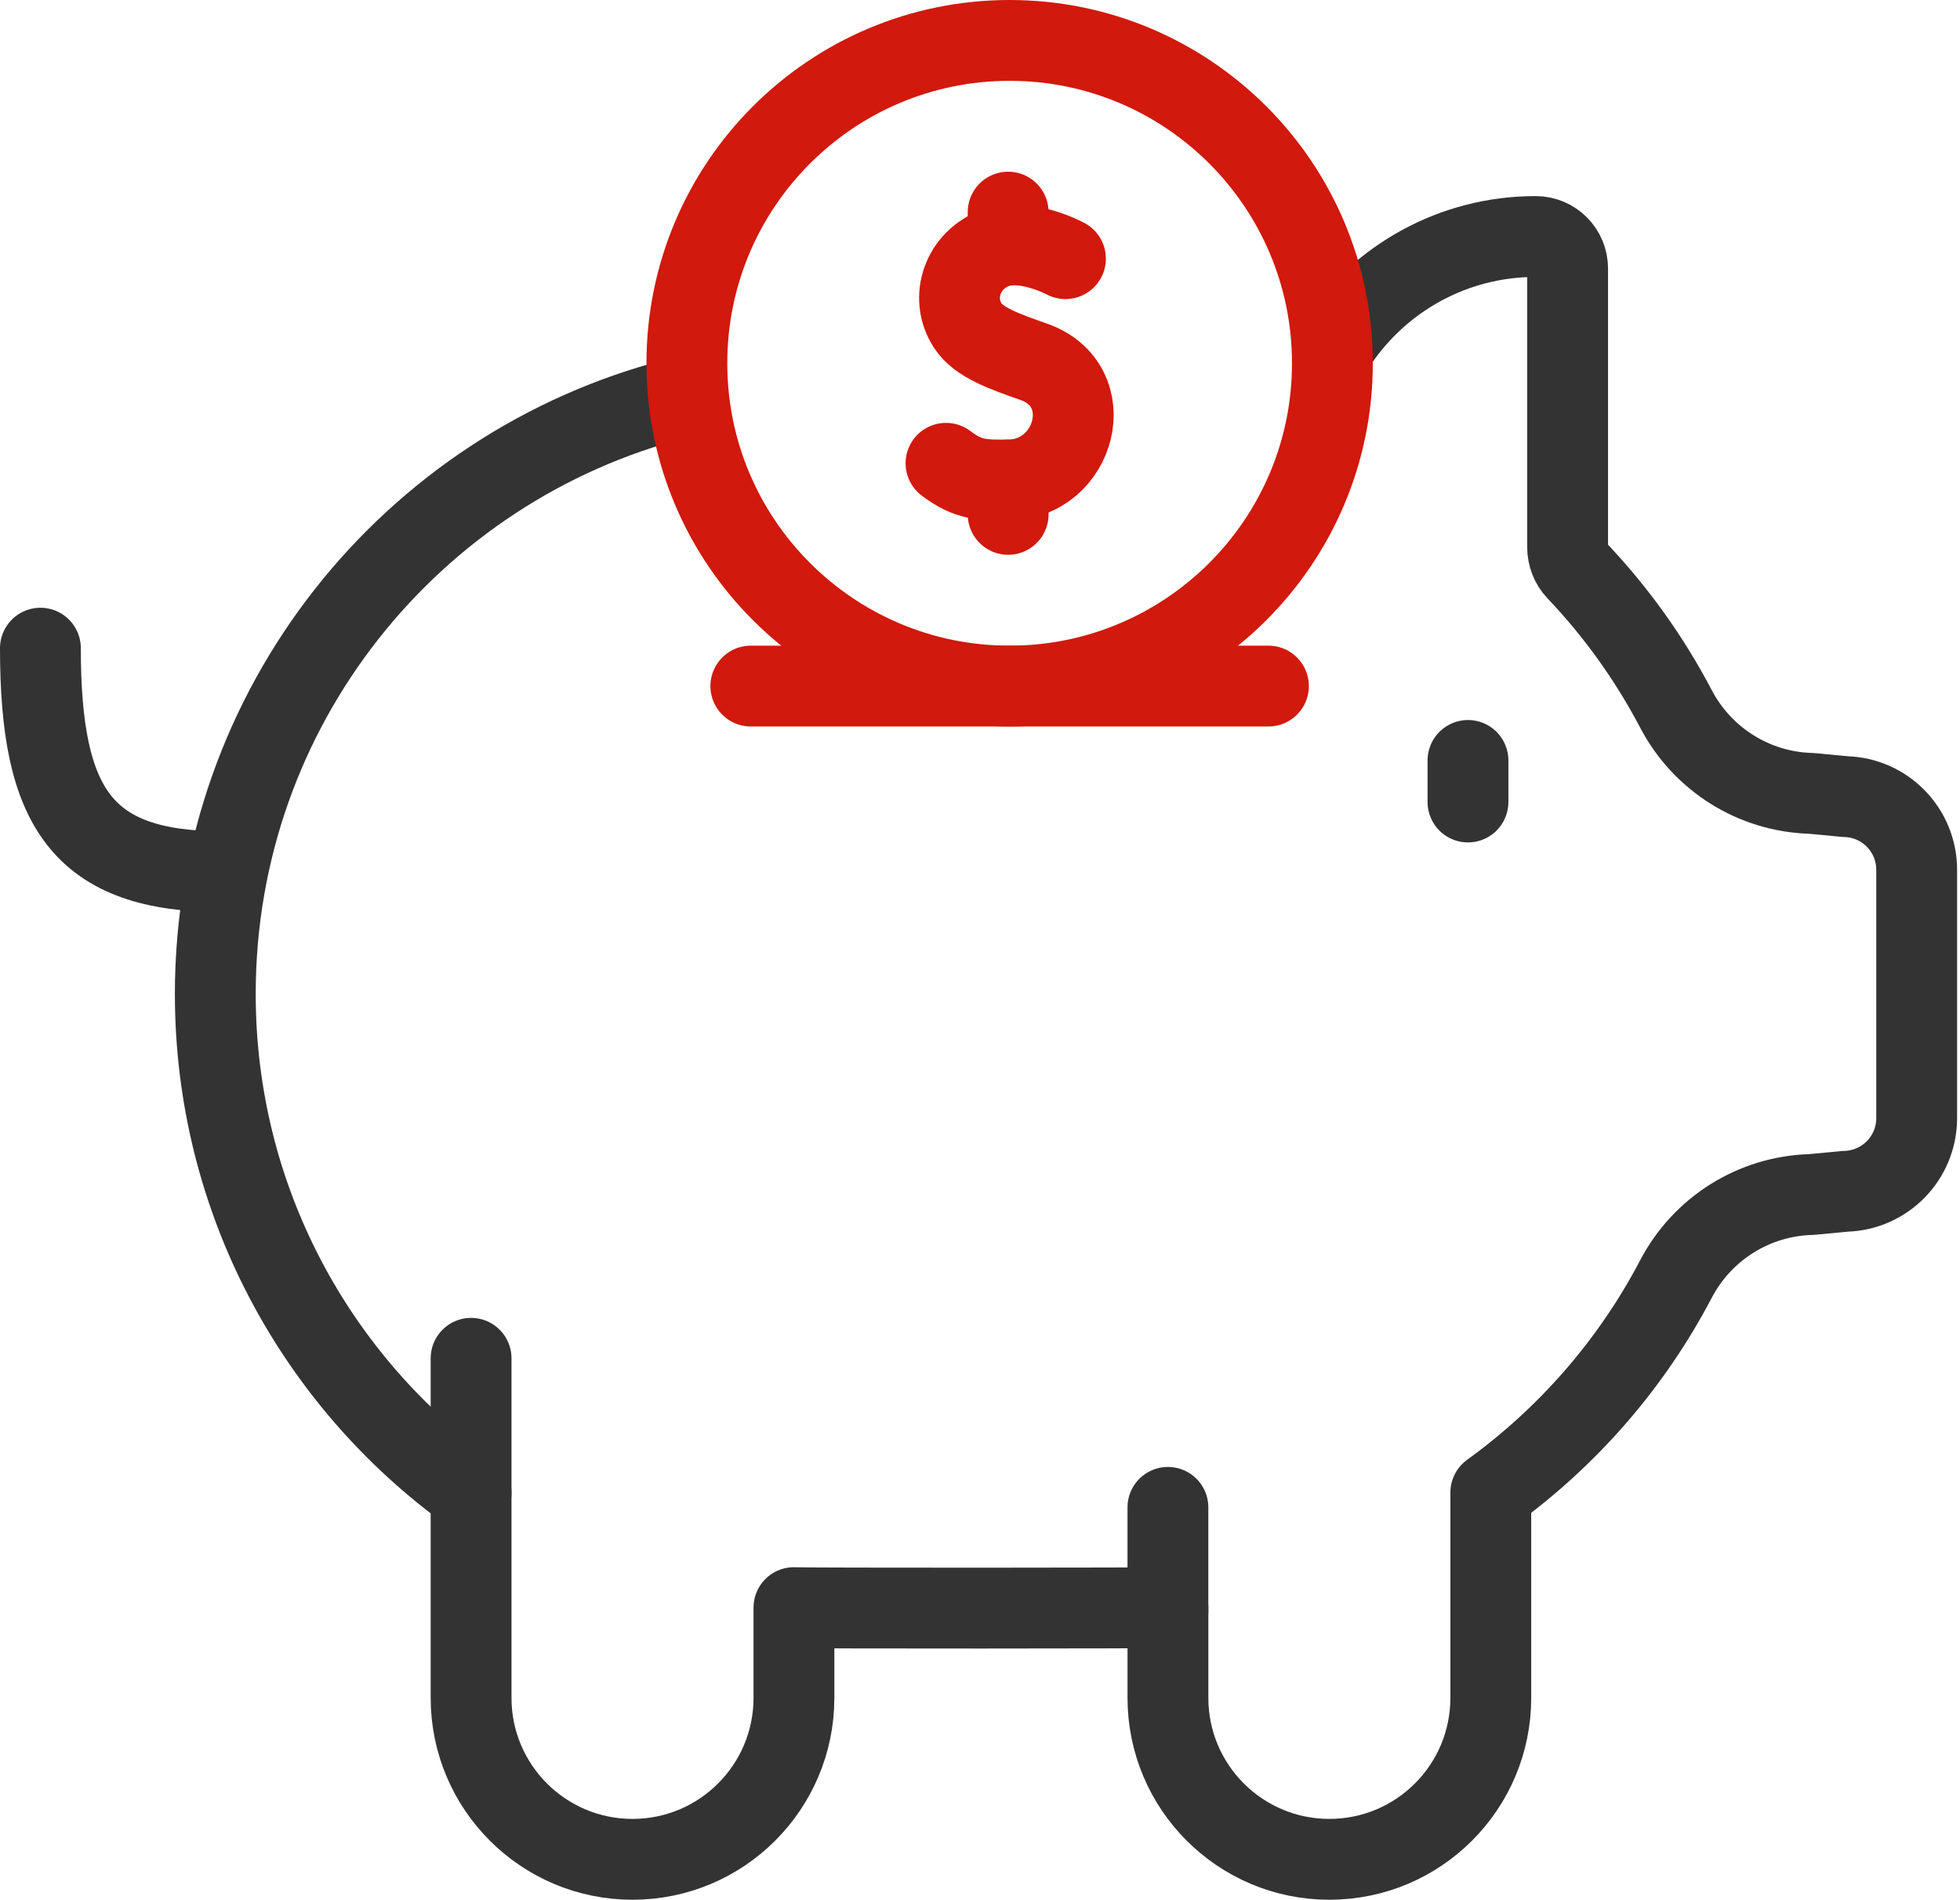
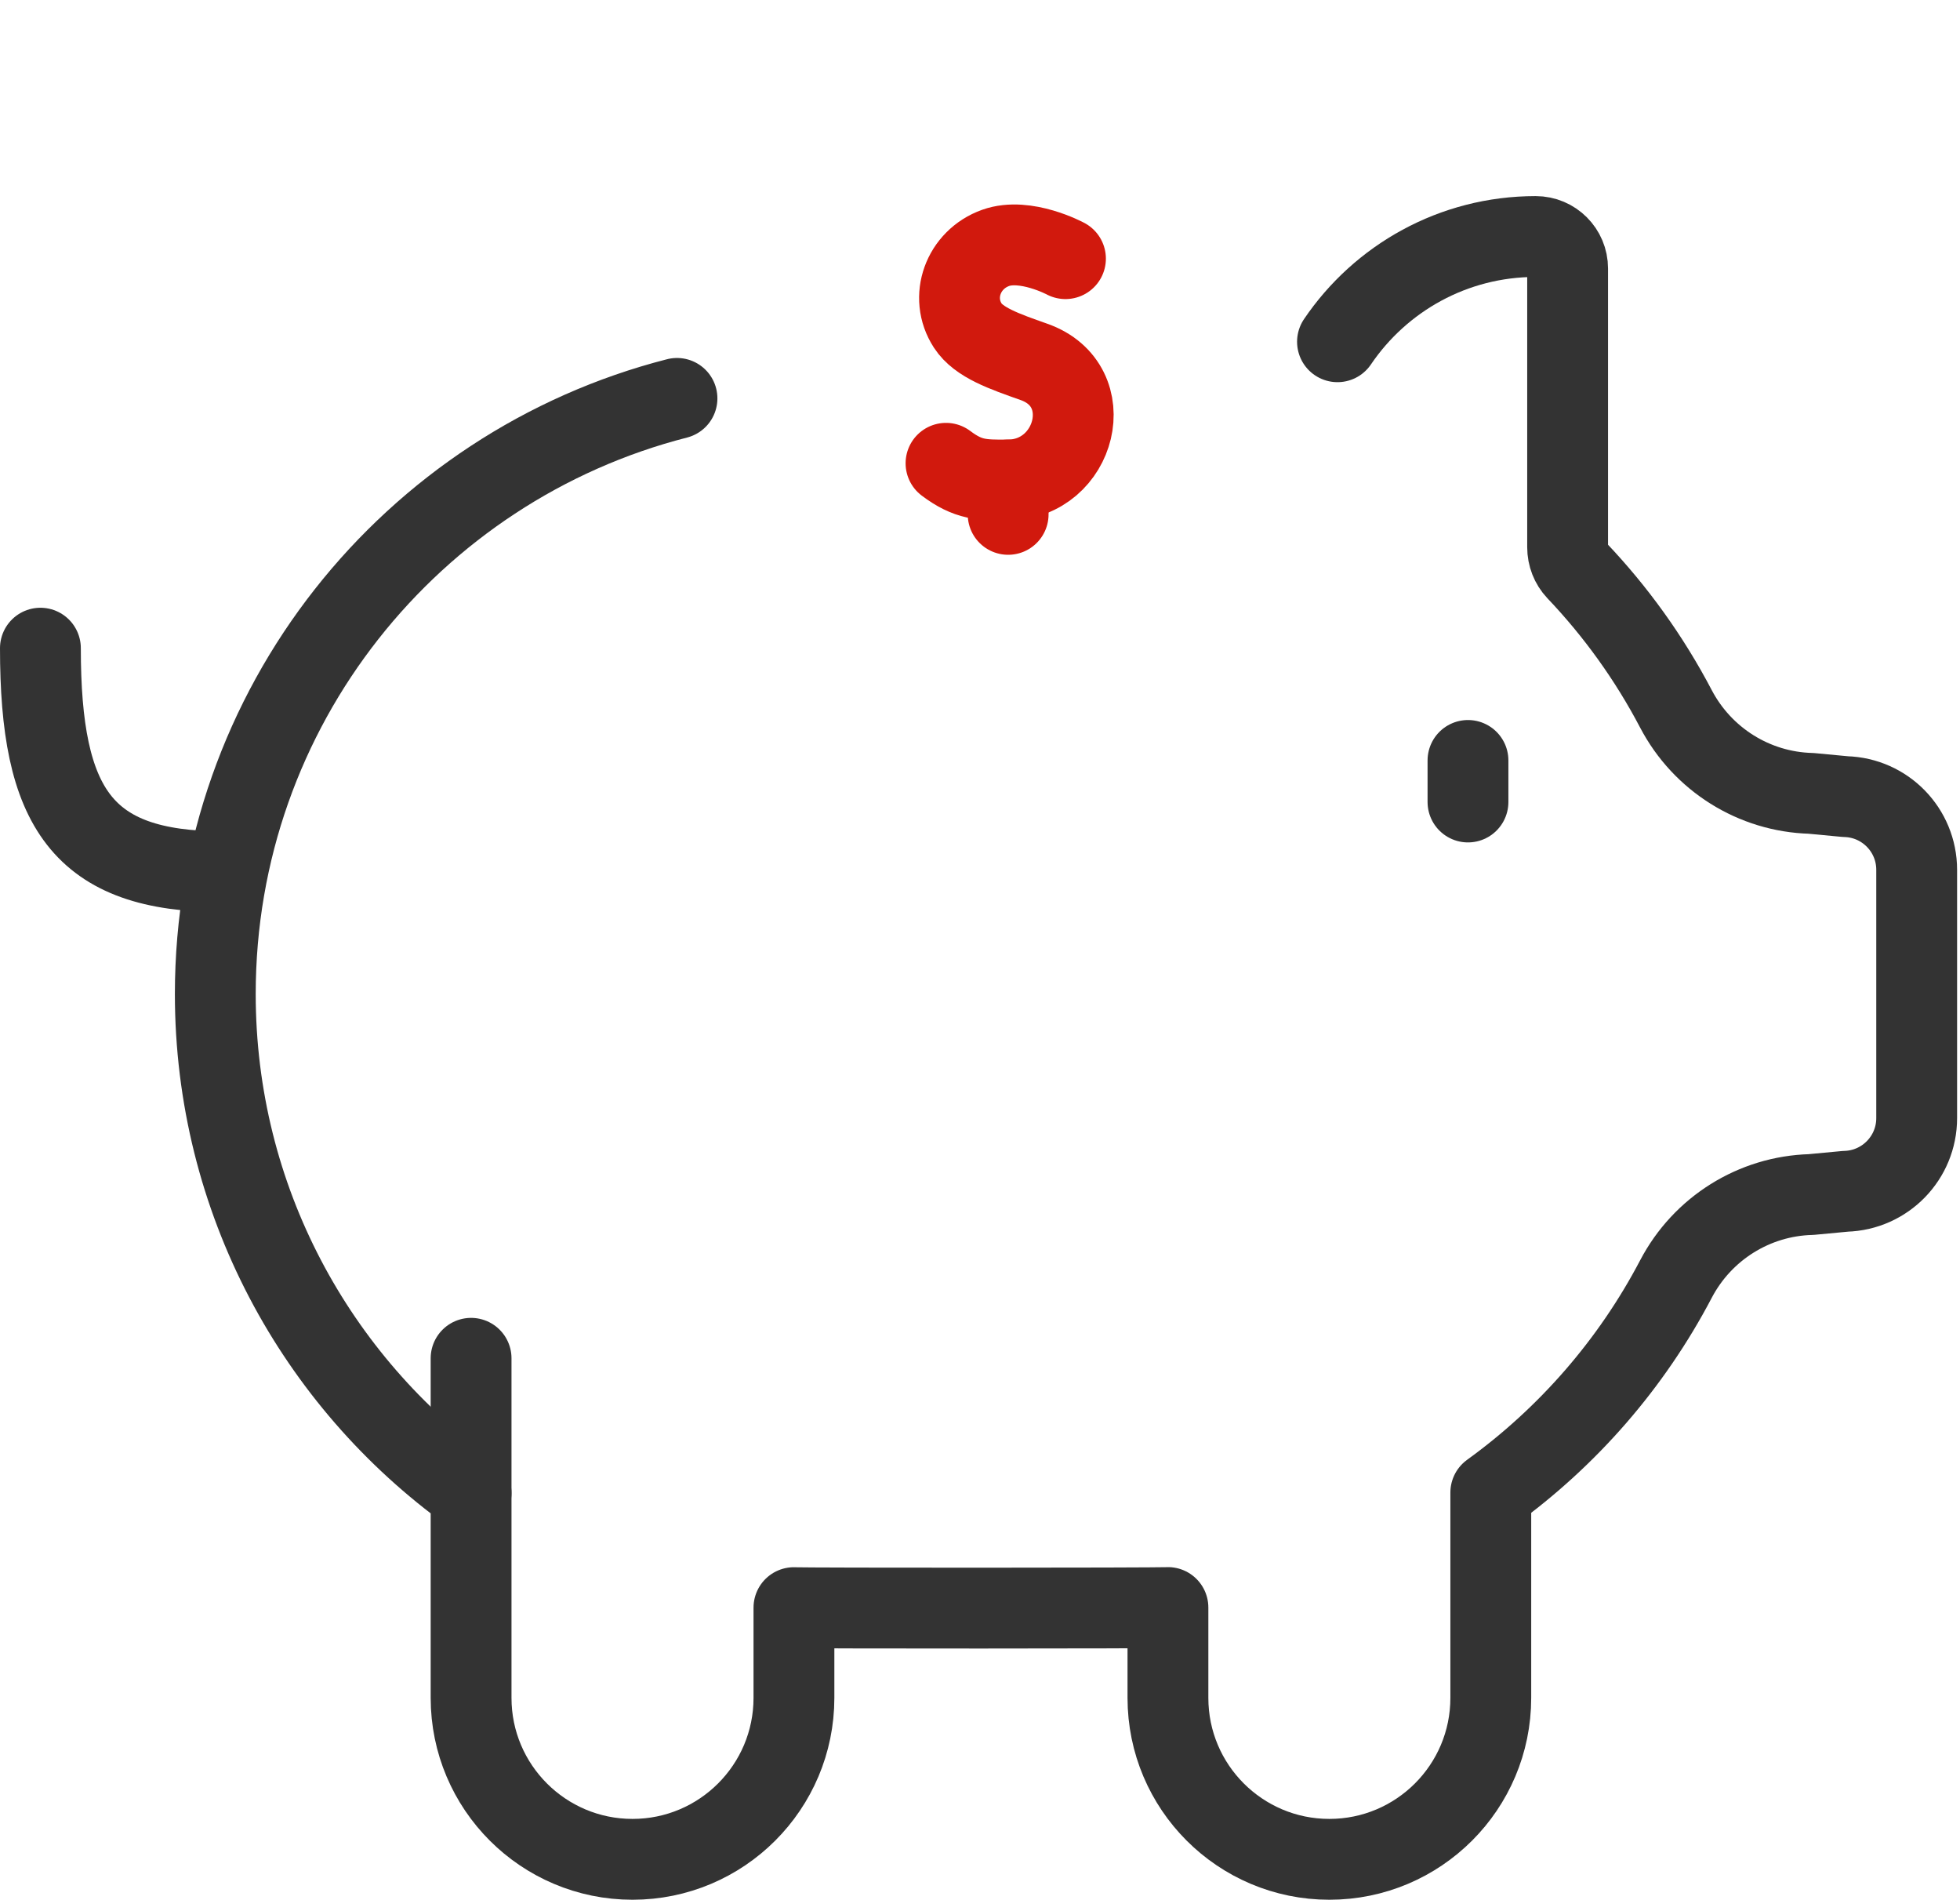
<svg xmlns="http://www.w3.org/2000/svg" width="97" height="94" viewBox="0 0 97 94" fill="none">
  <path d="M33.504 19.713C20.367 23.077 10.655 34.995 10.655 49.181C10.655 59.352 15.647 68.355 23.314 73.877V84.011C23.314 88.423 26.891 92 31.303 92C35.715 92 39.292 88.423 39.292 84.011V79.546C39.881 79.58 57.201 79.577 57.801 79.541V84.011C57.801 88.423 61.378 92 65.79 92C70.202 92 73.779 88.423 73.779 84.011V73.852C77.592 71.097 80.742 67.482 82.942 63.288C84.253 60.787 86.805 59.183 89.628 59.106L91.333 58.946C93.294 58.892 94.856 57.287 94.856 55.326V43.037C94.856 41.075 93.294 39.47 91.333 39.417L89.628 39.256C86.805 39.179 84.253 37.575 82.942 35.075C81.626 32.565 79.969 30.263 78.034 28.228C77.74 27.918 77.581 27.504 77.581 27.077V13.284C77.581 12.411 76.874 11.703 76 11.703C71.919 11.703 68.321 13.768 66.192 16.91" stroke="#333333" stroke-width="4" stroke-miterlimit="10" stroke-linecap="round" stroke-linejoin="round" />
-   <path d="M37.158 33.947H62.775" stroke="#D1190D" stroke-width="4" stroke-miterlimit="10" stroke-linecap="round" stroke-linejoin="round" />
  <path d="M2 32.072C2 39.981 4.056 43.133 11.035 43.133" stroke="#333333" stroke-width="4" stroke-miterlimit="10" stroke-linecap="round" stroke-linejoin="round" />
  <path d="M72.65 37.627V39.683" stroke="#333333" stroke-width="4" stroke-miterlimit="10" stroke-linecap="round" stroke-linejoin="round" />
  <path d="M23.314 73.878V67.209" stroke="#333333" stroke-width="4" stroke-miterlimit="10" stroke-linecap="round" stroke-linejoin="round" />
-   <path d="M57.8 79.731V74.585" stroke="#333333" stroke-width="4" stroke-miterlimit="10" stroke-linecap="round" stroke-linejoin="round" />
  <path d="M52.73 12.798C52.73 12.798 50.755 11.738 49.276 12.265C47.664 12.84 46.983 14.706 47.895 16.111C48.442 16.952 49.695 17.385 51.17 17.906C54.471 19.073 53.251 23.729 49.893 23.751C48.582 23.76 47.92 23.752 46.818 22.924" stroke="#D1190D" stroke-width="4" stroke-miterlimit="10" stroke-linecap="round" stroke-linejoin="round" />
  <path d="M49.893 23.751V25.451" stroke="#D1190D" stroke-width="4" stroke-miterlimit="10" stroke-linecap="round" stroke-linejoin="round" />
-   <path d="M49.893 10.496V11.557" stroke="#D1190D" stroke-width="4" stroke-miterlimit="10" stroke-linecap="round" stroke-linejoin="round" />
-   <path d="M49.966 33.947C58.788 33.947 65.94 26.795 65.94 17.974C65.94 9.152 58.788 2 49.966 2C41.144 2 33.993 9.152 33.993 17.974C33.993 26.795 41.144 33.947 49.966 33.947Z" stroke="#D1190D" stroke-width="4" stroke-miterlimit="10" stroke-linecap="round" stroke-linejoin="round" />
</svg>